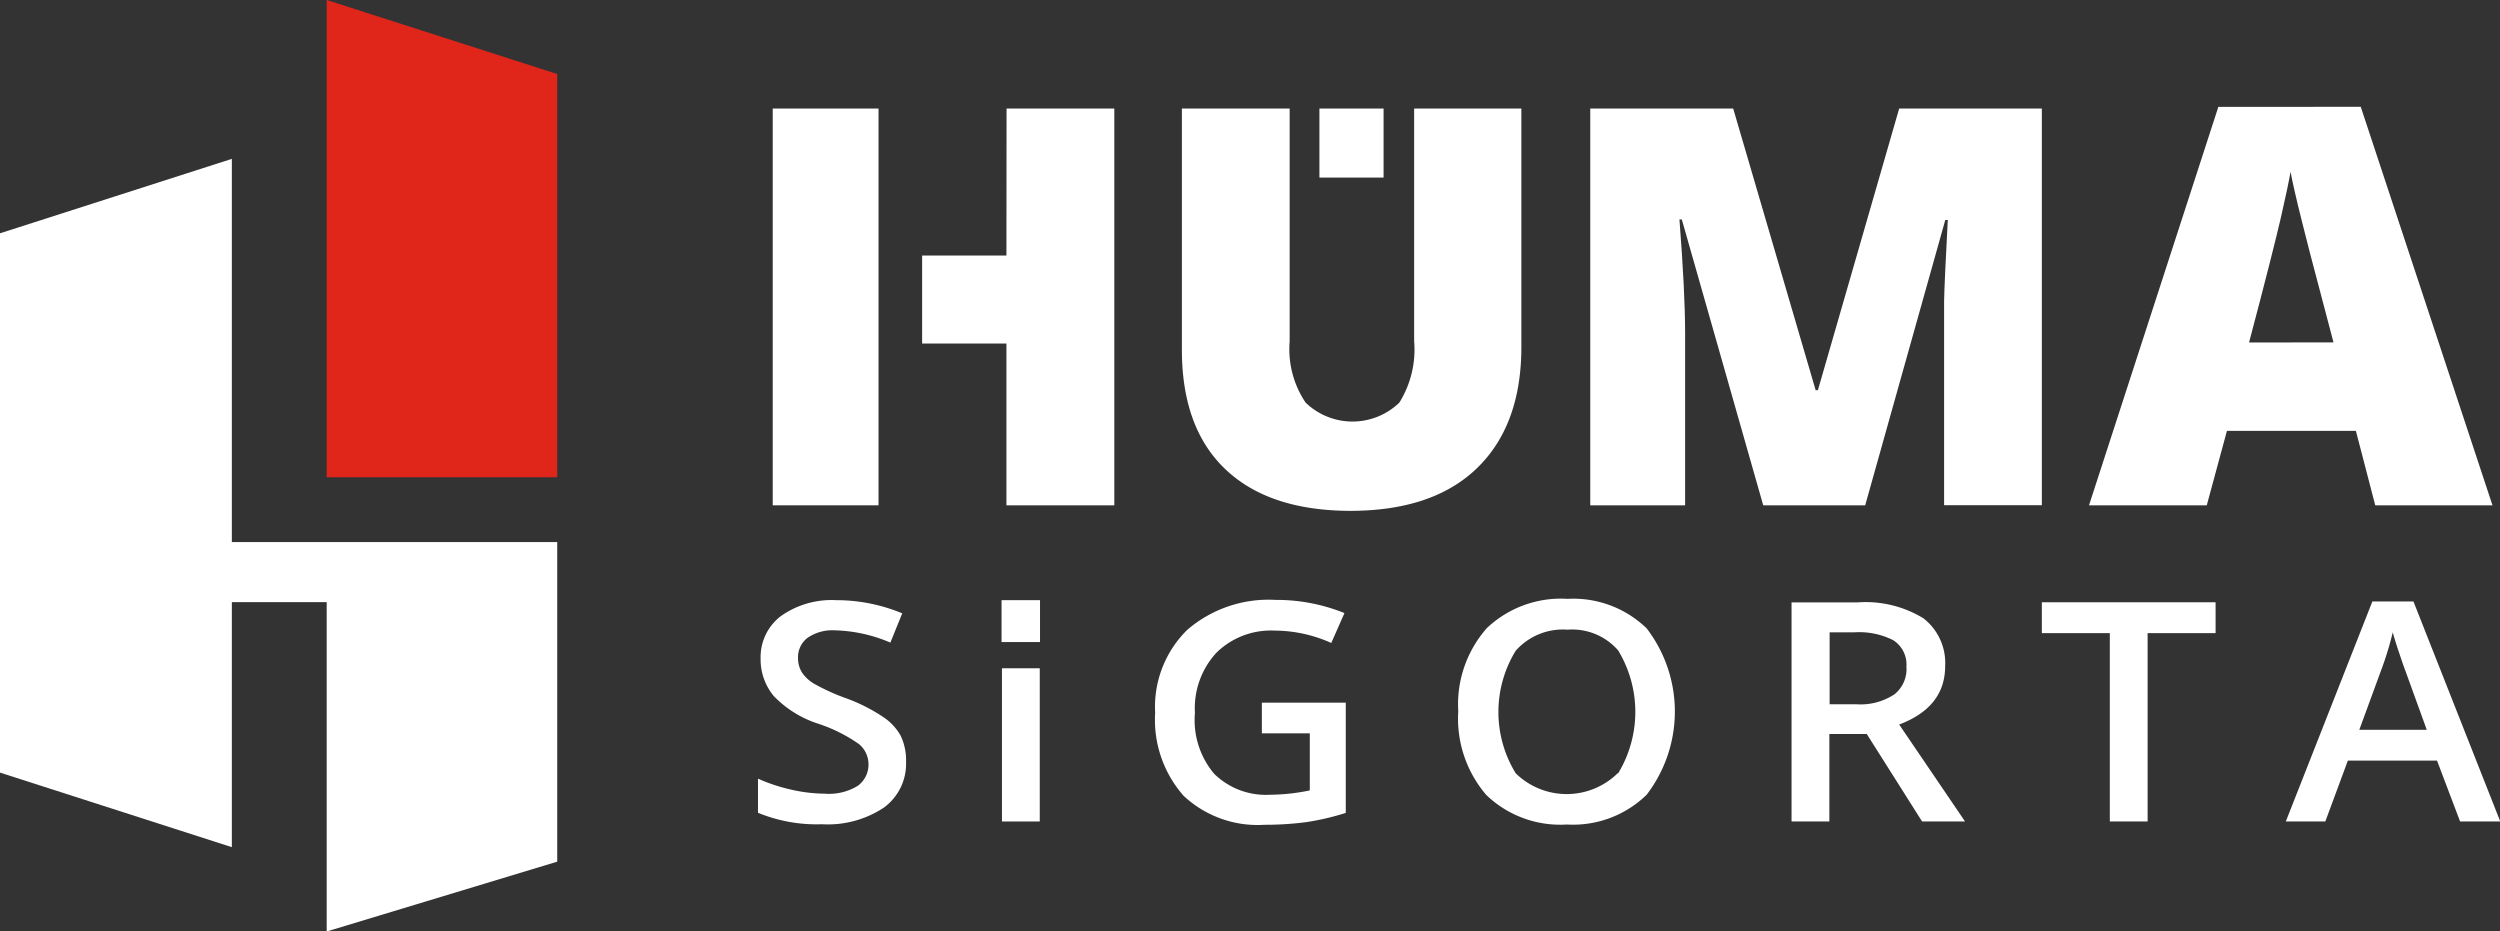
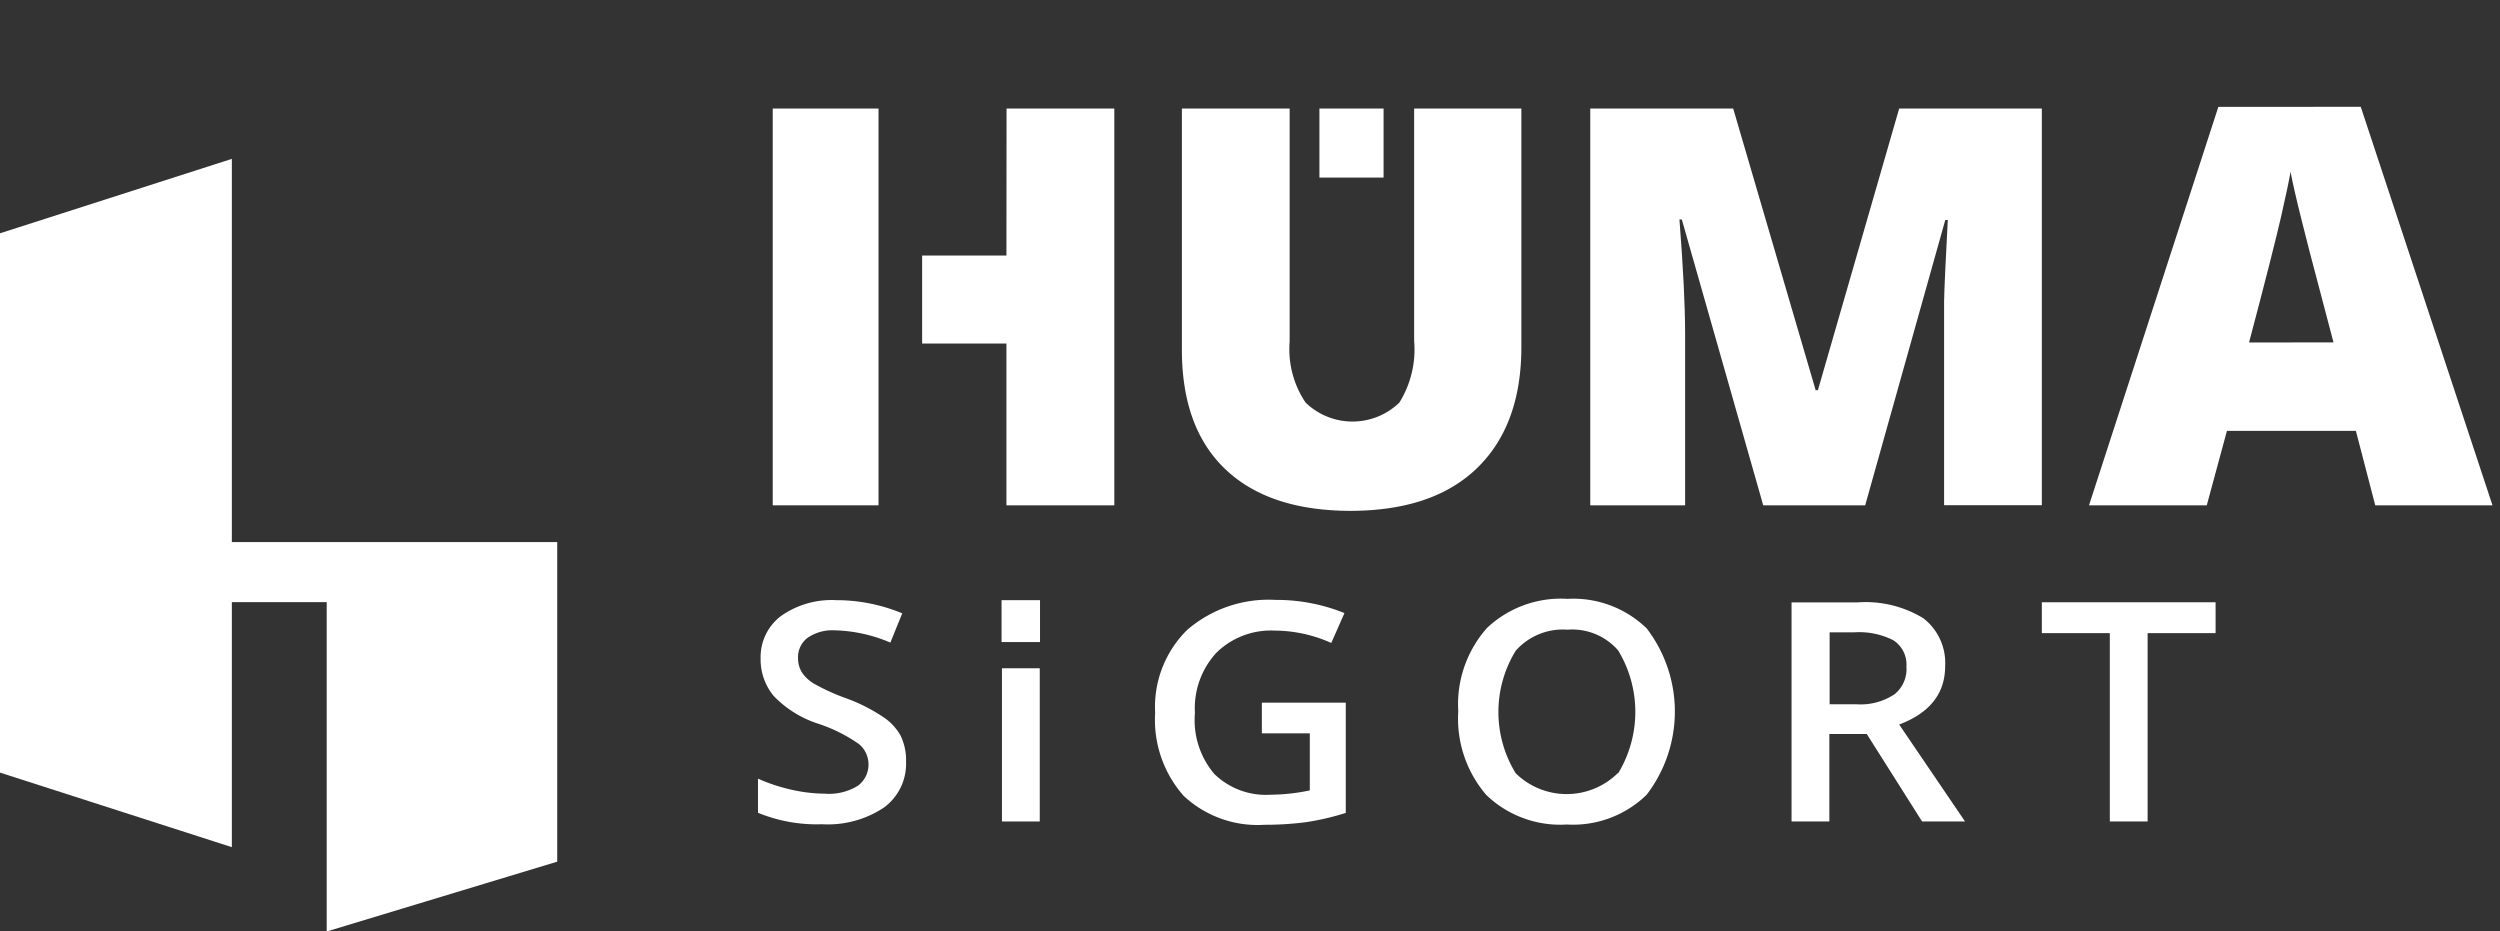
<svg xmlns="http://www.w3.org/2000/svg" id="katman_1" data-name="katman 1" viewBox="0 0 189.78 70.71">
  <rect x="0" y="0" width="189.78" height="70.71" fill="#333333" stroke="none" />
  <defs>
    <style>.cls-1{fill:#fff;}.cls-2{fill:#e0251b;}</style>
  </defs>
  <title>huma-sigorta2</title>
  <g id="Layer_1" data-name="Layer 1">
    <path id="Path_1" data-name="Path 1" class="cls-1" d="M76.4,19.4H70v6.68H76.4V38.36h8.19V8.24H76.41Z" transform="translate(0 0)" />
    <rect id="Rectangle_1" data-name="Rectangle 1" class="cls-1" x="58.66" y="8.24" width="8.03" height="30.12" />
    <path id="Path_2" data-name="Path 2" class="cls-1" d="M115.49,26.37V8.24h-8.14V25.88a7.63,7.63,0,0,1-1.12,4.68,5.12,5.12,0,0,1-7.12,0,7.24,7.24,0,0,1-1.21-4.63V8.24H89.72V26.55q0,5.93,3.3,9.07t9.46,3.16q6.3,0,9.65-3.25T115.49,26.37Z" transform="translate(0 0)" />
    <path id="Path_3" data-name="Path 3" class="cls-1" d="M133.85,38.36h7.74l6.08-21.66h.19q-.26,4.9-.28,6.17c0,.83,0,1.6,0,2.28v13.2H155V8.24H144.17L138,29.62h-.17L131.57,8.24H120.72V38.36h7.2V25.28q0-3.08-.43-8.62h.18Z" transform="translate(0 0)" />
    <path id="Path_4" data-name="Path 4" class="cls-1" d="M180.31,38.36h8.9l-10-30.25H168.4l-9.82,30.25h8.94l1.53-5.65h9.79ZM170.73,26c1.25-4.72,2.05-7.89,2.42-9.5s.61-2.76.73-3.46c.14.75.42,2,.86,3.75s.8,3.16,1.1,4.26l1.3,4.94Z" transform="translate(0 0)" />
    <rect id="Rectangle_2" data-name="Rectangle 2" class="cls-1" x="100.16" y="8.24" width="4.87" height="5.24" />
    <path id="Path_5" data-name="Path 5" class="cls-1" d="M67,54.4A13,13,0,0,0,64.21,53a15.93,15.93,0,0,1-2.38-1.08,2.82,2.82,0,0,1-.95-.87,2.06,2.06,0,0,1-.3-1.11,1.84,1.84,0,0,1,.72-1.52,3.34,3.34,0,0,1,2.1-.57,11.45,11.45,0,0,1,4.19.93l.9-2.22a13,13,0,0,0-5-1,6.67,6.67,0,0,0-4.2,1.2A3.91,3.91,0,0,0,57.74,50a4.34,4.34,0,0,0,1,2.84,8.12,8.12,0,0,0,3.38,2.1,11.85,11.85,0,0,1,3.08,1.54A2,2,0,0,1,65.93,58a2,2,0,0,1-.81,1.65,4.17,4.17,0,0,1-2.51.6,11.81,11.81,0,0,1-2.52-.3,13.36,13.36,0,0,1-2.55-.84v2.59a11.75,11.75,0,0,0,4.87.87,7.67,7.67,0,0,0,4.68-1.26,4.11,4.11,0,0,0,1.69-3.48,4.27,4.27,0,0,0-.42-2A4.12,4.12,0,0,0,67,54.4Z" transform="translate(0 0)" />
    <rect id="Rectangle_3" data-name="Rectangle 3" class="cls-1" x="76.06" y="50.73" width="2.87" height="11.63" />
    <rect id="Rectangle_4" data-name="Rectangle 4" class="cls-1" x="76.03" y="45.56" width="2.92" height="3.18" />
    <path id="Path_6" data-name="Path 6" class="cls-1" d="M95.79,55.67h3.64V60a15,15,0,0,1-3,.33,5.6,5.6,0,0,1-4.25-1.58,6.3,6.3,0,0,1-1.47-4.63,6.21,6.21,0,0,1,1.63-4.57,5.91,5.91,0,0,1,4.44-1.68,10.54,10.54,0,0,1,4.28.94l1-2.27a13.73,13.73,0,0,0-5.22-1,9.46,9.46,0,0,0-6.71,2.27,8.2,8.2,0,0,0-2.44,6.3,8.71,8.71,0,0,0,2.16,6.3A8.21,8.21,0,0,0,96,62.61a23.84,23.84,0,0,0,3.16-.2,19.7,19.7,0,0,0,3-.7V53.34H95.79Z" transform="translate(0 0)" />
    <path id="Path_7" data-name="Path 7" class="cls-1" d="M119,45.46a8.18,8.18,0,0,0-6.12,2.21A8.73,8.73,0,0,0,110.7,54a8.88,8.88,0,0,0,2.13,6.35,8.09,8.09,0,0,0,6.11,2.24A8,8,0,0,0,125,60.33a10.38,10.38,0,0,0,0-12.63A8,8,0,0,0,119,45.46ZM122.8,58.7a5.53,5.53,0,0,1-7.74,0,8.89,8.89,0,0,1,0-9.3A4.78,4.78,0,0,1,119,47.8a4.61,4.61,0,0,1,3.84,1.58,9,9,0,0,1,0,9.32Z" transform="translate(0 0)" />
    <path id="Path_8" data-name="Path 8" class="cls-1" d="M147.66,50.57A4.28,4.28,0,0,0,146,46.93a8.42,8.42,0,0,0-5-1.2h-5V62.36h2.87V55.72h2.84l4.2,6.64h3.26l-5-7.36Q147.66,53.68,147.66,50.57Zm-6.77,2.89h-2V48h1.9a5.71,5.71,0,0,1,2.93.6,2.18,2.18,0,0,1,1,2,2.45,2.45,0,0,1-.9,2.1A4.65,4.65,0,0,1,140.89,53.46Z" transform="translate(0 0)" />
    <path id="Path_9" data-name="Path 9" class="cls-1" d="M155,48.06h5.16v14.3h2.87V48.06h5.16V45.72H155Z" transform="translate(0 0)" />
-     <path id="Path_10" data-name="Path 10" class="cls-1" d="M183.21,45.66h-3.12l-6.57,16.7h3l1.71-4.62H185l1.75,4.62h3.05ZM179.1,55.4l1.59-4.34a25.18,25.18,0,0,0,.95-3.06c.08.3.22.78.44,1.43s.38,1.14.5,1.44l1.64,4.53Z" transform="translate(0 0)" />
-     <path id="Path_11" data-name="Path 11" class="cls-2" d="M24.8,0h0V36.23H42.3V5.62Z" transform="translate(0 0)" />
    <path id="Path_12" data-name="Path 12" class="cls-1" d="M25.4,41.15H17.6V12.06L0,17.71V58.65l17.6,5.66V45.71h7.2v25l17.5-5.3V41.15Z" transform="translate(0 0)" />
  </g>
</svg>